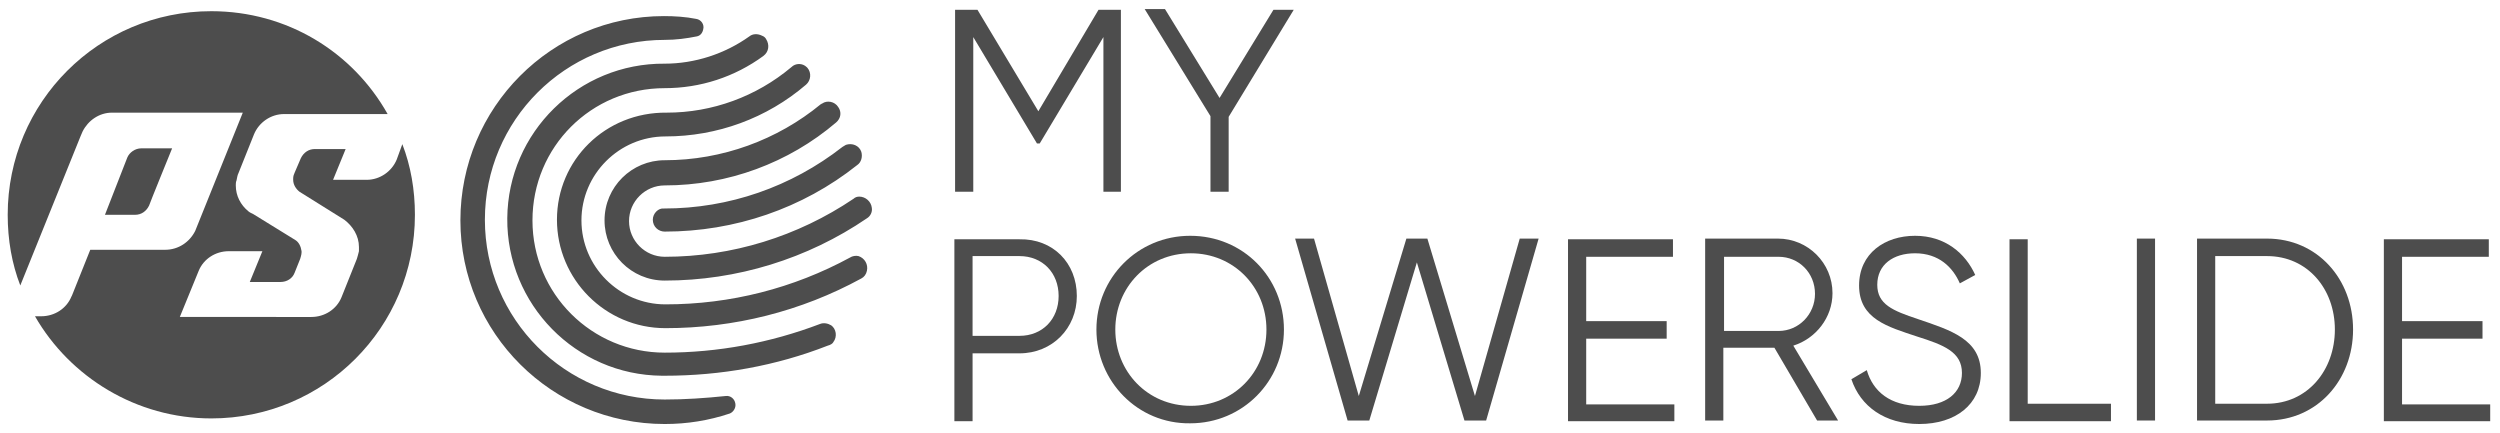
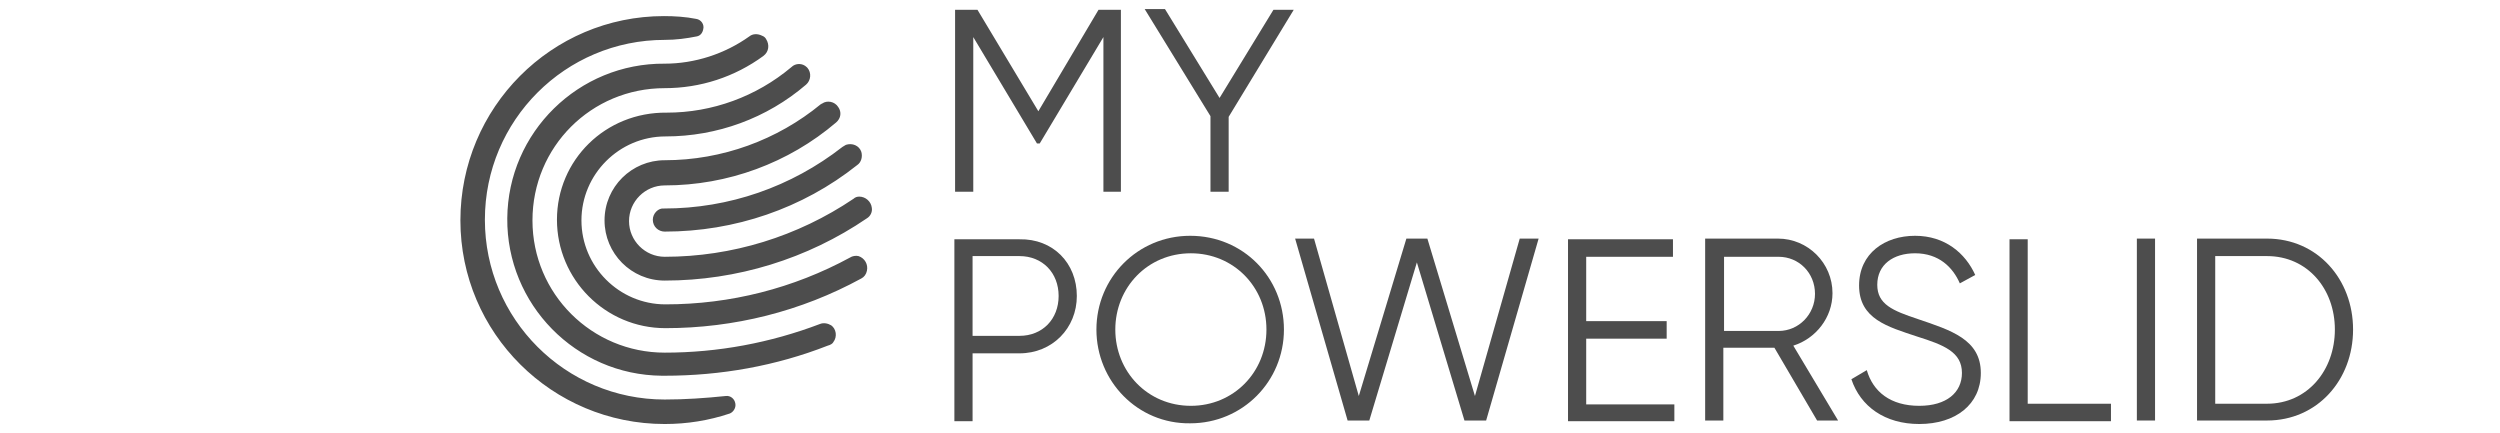
<svg xmlns="http://www.w3.org/2000/svg" version="1.1" id="Слой_1" x="0px" y="0px" viewBox="0 0 357.3 61.9" style="enable-background:new 0 0 357.3 61.9;" xml:space="preserve">
  <style type="text/css">
	.st0{fill:#4D4D4D;}
</style>
  <g>
    <g id="ps_custom_icon_1_" transform="translate(1190 7)">
      <path id="Trazado_5705_1_" class="st0" d="M-1095-1.3L-1095-1.3c-14.2,0-25.7,11.5-25.7,25.7c0,14.2,11.5,25.7,25.7,25.7l0,0    c2.9,0,5.8-0.2,8.7-0.5c0.7-0.1,1.3,0.4,1.4,1.1c0.1,0.6-0.3,1.2-0.8,1.4c-3,1-6.1,1.5-9.3,1.5l0,0c-16.1,0-29.2-13-29.2-29.1    s13-29.2,29.1-29.2c1.5,0,3.1,0.1,4.6,0.4c0.7,0.1,1.2,0.8,1,1.5c-0.1,0.5-0.4,0.9-0.9,1C-1091.9-1.5-1093.4-1.3-1095-1.3z     M-1095,15.9L-1095,15.9c-4.7,0-8.6,3.8-8.6,8.6c0,4.7,3.8,8.6,8.6,8.6c0,0,0,0,0,0c10.3,0,20.4-3.1,28.9-8.9    c0.5-0.3,0.8-0.9,0.7-1.5v0c-0.1-0.9-0.9-1.6-1.8-1.6c-0.3,0-0.6,0.1-0.8,0.3c-8,5.4-17.4,8.3-27,8.3c-2.8,0-5.1-2.3-5.1-5.1    s2.3-5.1,5.1-5.1l0,0l0,0c9,0,17.7-3.2,24.5-9c0.7-0.6,0.8-1.5,0.3-2.2c0,0,0,0,0,0c-0.5-0.8-1.6-1-2.3-0.5    c-0.1,0-0.1,0.1-0.2,0.1C-1078.9,13-1086.8,15.9-1095,15.9L-1095,15.9z M-1110.4,24.4c0,8.5,6.9,15.5,15.5,15.5l0,0    c9.8,0,19.4-2.4,28-7.1c0.4-0.2,0.7-0.6,0.8-1.1c0,0,0,0,0,0c0.2-0.9-0.3-1.8-1.2-2.1c-0.4-0.1-0.9,0-1.2,0.2    c-8.1,4.4-17.1,6.7-26.4,6.7l0,0c-6.6,0-12-5.4-12-12s5.4-12,12-12l0,0l0,0c7.4,0,14.5-2.6,20.1-7.4c0.7-0.6,0.8-1.7,0.2-2.4    c0,0-0.1-0.1-0.1-0.1l0,0c-0.6-0.6-1.6-0.6-2.2,0c-5,4.2-11.3,6.5-17.8,6.5l0,0C-1103.5,9-1110.4,15.9-1110.4,24.4    C-1110.4,24.4-1110.4,24.4-1110.4,24.4L-1110.4,24.4z M-1070.9,41.9C-1070.9,41.8-1070.8,41.8-1070.9,41.9    c0.6-0.8,0.4-1.9-0.3-2.4c-0.5-0.3-1.1-0.4-1.6-0.2c-7.1,2.7-14.6,4.1-22.2,4.1c-10.4,0-18.9-8.4-18.9-18.9s8.4-18.9,18.9-18.9    l0,0l0,0c5.1,0,10-1.6,14.1-4.6c0.8-0.6,0.9-1.6,0.4-2.4c-0.1-0.2-0.3-0.4-0.6-0.5c0,0,0,0,0,0c-0.6-0.3-1.3-0.3-1.8,0.1    c-3.5,2.5-7.8,3.9-12.1,3.9l0,0c-12.3-0.1-22.4,9.8-22.5,22.1c-0.1,12.3,9.8,22.4,22.1,22.5c0.1,0,0.3,0,0.4,0l0,0    c8,0,15.9-1.4,23.3-4.3C-1071.3,42.3-1071,42.1-1070.9,41.9L-1070.9,41.9z M-1096.7,24.4c0,1,0.8,1.7,1.7,1.7l0,0    c10,0,19.7-3.3,27.5-9.5c0.6-0.4,0.8-1.2,0.6-1.9c0,0,0,0,0,0c-0.3-0.9-1.3-1.3-2.2-1c-0.2,0.1-0.3,0.2-0.5,0.3    c-7.3,5.7-16.2,8.8-25.5,8.8l0,0C-1095.9,22.7-1096.7,23.5-1096.7,24.4L-1096.7,24.4z" />
    </g>
    <g>
-       <path class="st0" d="M19.3,30.7C19.3,30.7,19.3,30.7,19.3,30.7c0.9,0,1.6-0.5,2-1.3c0-0.1,3.3-8.2,3.3-8.2h-4.4h0    c-0.9,0-1.7,0.6-2,1.3c0,0,0,0,0,0L15,30.7H19.3C19.3,30.7,19.3,30.7,19.3,30.7z" />
-       <path class="st0" d="M56.7,22.8c-0.7,1.7-2.4,2.9-4.3,2.9c0,0,0,0,0,0c0,0,0,0,0,0h-4.8l1.8-4.4h-4.4h0c-0.9,0-1.6,0.5-2,1.3    c0,0-0.9,2.1-0.9,2.1c-0.1,0.2-0.2,0.5-0.2,0.8c0,0,0,0.1,0,0.2c0,0.7,0.4,1.3,0.9,1.7c0,0,6.4,4,6.4,4c1.2,0.9,2.1,2.3,2.1,3.9    c0,0.2,0,0.4,0,0.6c-0.1,0.4-0.2,0.8-0.3,1.1l-2.2,5.5c-0.7,1.7-2.4,2.8-4.3,2.8H25.7l2.7-6.6c0.7-1.7,2.4-2.8,4.3-2.8h4.8    l-1.8,4.4h4.4c0,0,0,0,0,0s0,0,0,0c0.9,0,1.7-0.5,2-1.3c0,0,0.8-2,0.8-2c0,0,0.2-0.6,0.2-0.9c0,0,0,0,0,0c0-0.1,0-0.1,0-0.2    c-0.1-0.7-0.4-1.3-0.9-1.6c0,0-6-3.7-6-3.7l-0.4-0.2c0,0-0.2-0.1-0.3-0.2c-1.1-0.9-1.8-2.2-1.8-3.7c0-0.2,0-0.5,0.1-0.7    c0.1-0.4,0.1-0.7,0.3-1.1l2.2-5.5c0.7-1.7,2.4-2.9,4.3-2.9h14.8C50.4,7.4,41,1.6,30.2,1.6c-16.1,0-29.1,13-29.1,29.1    c0,3.6,0.6,7,1.8,10.1l8.6-21.3c0,0,0.2-0.5,0.3-0.7c0.8-1.6,2.4-2.7,4.2-2.7h18.7l-6.8,16.9c-0.8,1.6-2.4,2.7-4.3,2.7    c0,0,0,0,0,0h0H12.9l-2.6,6.5l-0.1,0.2c-0.7,1.7-2.4,2.8-4.3,2.8h0h0H5c5,8.7,14.5,14.6,25.2,14.6c16.1,0,29.1-13,29.1-29.1    c0-3.6-0.6-7-1.8-10.1L56.7,22.8z" />
-     </g>
+       </g>
    <g>
      <path class="st0" d="M160.3,27.4h-2.6V5.3l-9.1,15.2h-0.4l-9.1-15.2v22.1h-2.6v-26h3.2l8.7,14.5L157,1.4h3.2V27.4z" />
      <path class="st0" d="M175.6,16.7v10.7H173V16.6l-9.4-15.3h2.9l7.8,12.7L182,1.4h2.9L175.6,16.7z" />
    </g>
    <g>
      <path class="st0" d="M153.9,42.3c0,4.6-3.5,8.2-8.2,8.2h-6.7v9.7h-2.6v-26h9.3C150.5,34.1,153.9,37.6,153.9,42.3z M151.3,42.3    c0-3.3-2.3-5.7-5.6-5.7h-6.7V48h6.7C149,48,151.3,45.6,151.3,42.3z" />
      <path class="st0" d="M156.7,47.1c0-7.4,5.9-13.4,13.4-13.4c7.6,0,13.4,6,13.4,13.4c0,7.4-5.9,13.4-13.4,13.4    C162.6,60.6,156.7,54.5,156.7,47.1z M181,47.1c0-6.1-4.7-10.9-10.8-10.9c-6.2,0-10.8,4.9-10.8,10.9S164,58,170.2,58    C176.3,58,181,53.2,181,47.1z" />
      <path class="st0" d="M185.1,34.1h2.7l6.4,22.5l6.8-22.5h3l6.8,22.5l6.4-22.5h2.7l-7.5,26h-3.1l-6.8-22.6l-6.8,22.6h-3.1    L185.1,34.1z" />
      <path class="st0" d="M239.3,57.7v2.5h-15.2v-26h15v2.5h-12.4v9.2h11.5v2.5h-11.5v9.4H239.3z" />
      <path class="st0" d="M253.6,49.7h-7.3v10.4h-2.6v-26h10.4c4.3,0,7.8,3.5,7.8,7.8c0,3.5-2.4,6.5-5.6,7.5l6.4,10.7h-3L253.6,49.7z     M246.4,47.3h7.8c2.9,0,5.2-2.4,5.2-5.3c0-3-2.3-5.3-5.2-5.3h-7.8V47.3z" />
      <path class="st0" d="M264.6,54.2l2.2-1.3c0.9,3.1,3.4,5.1,7.5,5.1c3.9,0,6.1-1.9,6.1-4.7c0-3-2.6-4-6.4-5.2    c-4.2-1.4-8.3-2.5-8.3-7.3c0-4.6,3.7-7.1,8-7.1c4.3,0,7.2,2.5,8.6,5.6l-2.2,1.2c-1-2.3-3-4.3-6.4-4.3c-3.1,0-5.4,1.6-5.4,4.5    c0,2.8,2.2,3.7,5.8,4.9c4.7,1.6,9,2.9,9,7.7c0,4.5-3.6,7.3-8.8,7.3C269.4,60.6,265.9,58.1,264.6,54.2z" />
      <path class="st0" d="M301.7,57.7v2.5h-14.5v-26h2.6v23.5H301.7z" />
      <path class="st0" d="M308,34.1v26h-2.6v-26H308z" />
      <path class="st0" d="M336.3,47.1c0,7.2-5.1,13-12.3,13h-10v-26h10C331.2,34.1,336.3,39.9,336.3,47.1z M333.7,47.1    c0-5.8-3.9-10.5-9.7-10.5h-7.4v21.1h7.4C329.8,57.7,333.7,52.9,333.7,47.1z" />
-       <path class="st0" d="M355.9,57.7v2.5h-15.2v-26h15v2.5h-12.4v9.2h11.5v2.5h-11.5v9.4H355.9z" />
    </g>
  </g>
</svg>